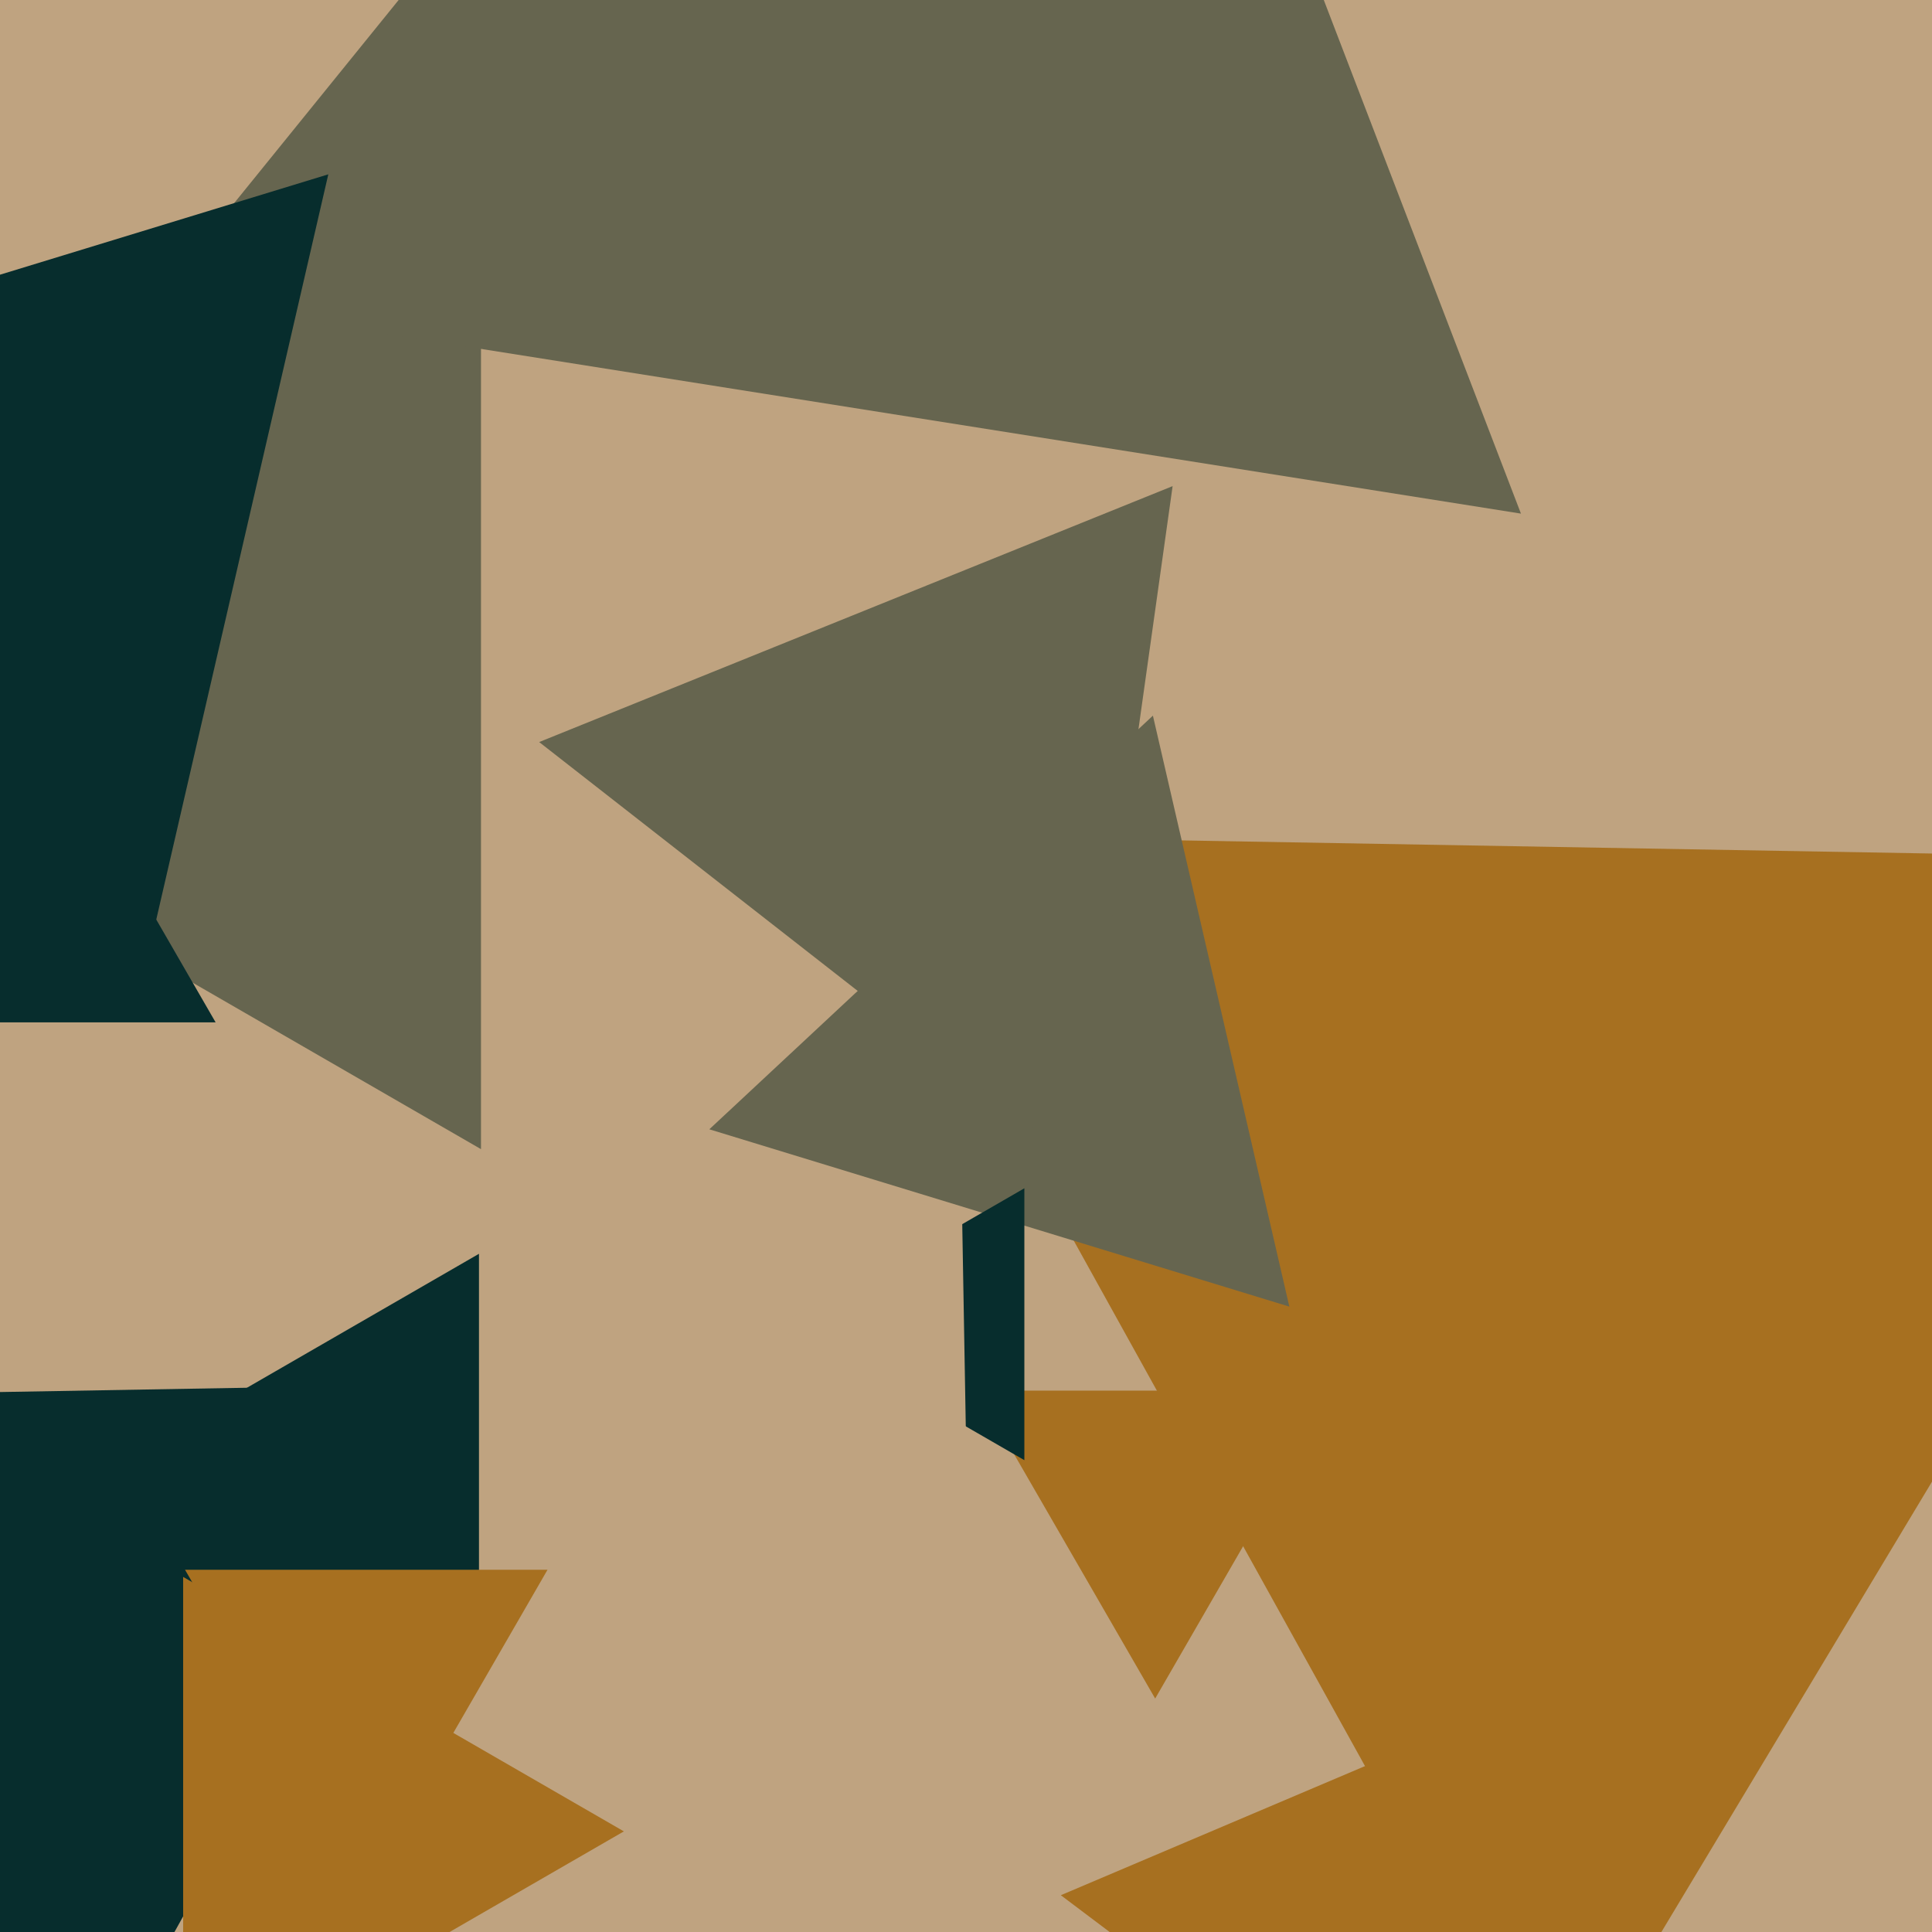
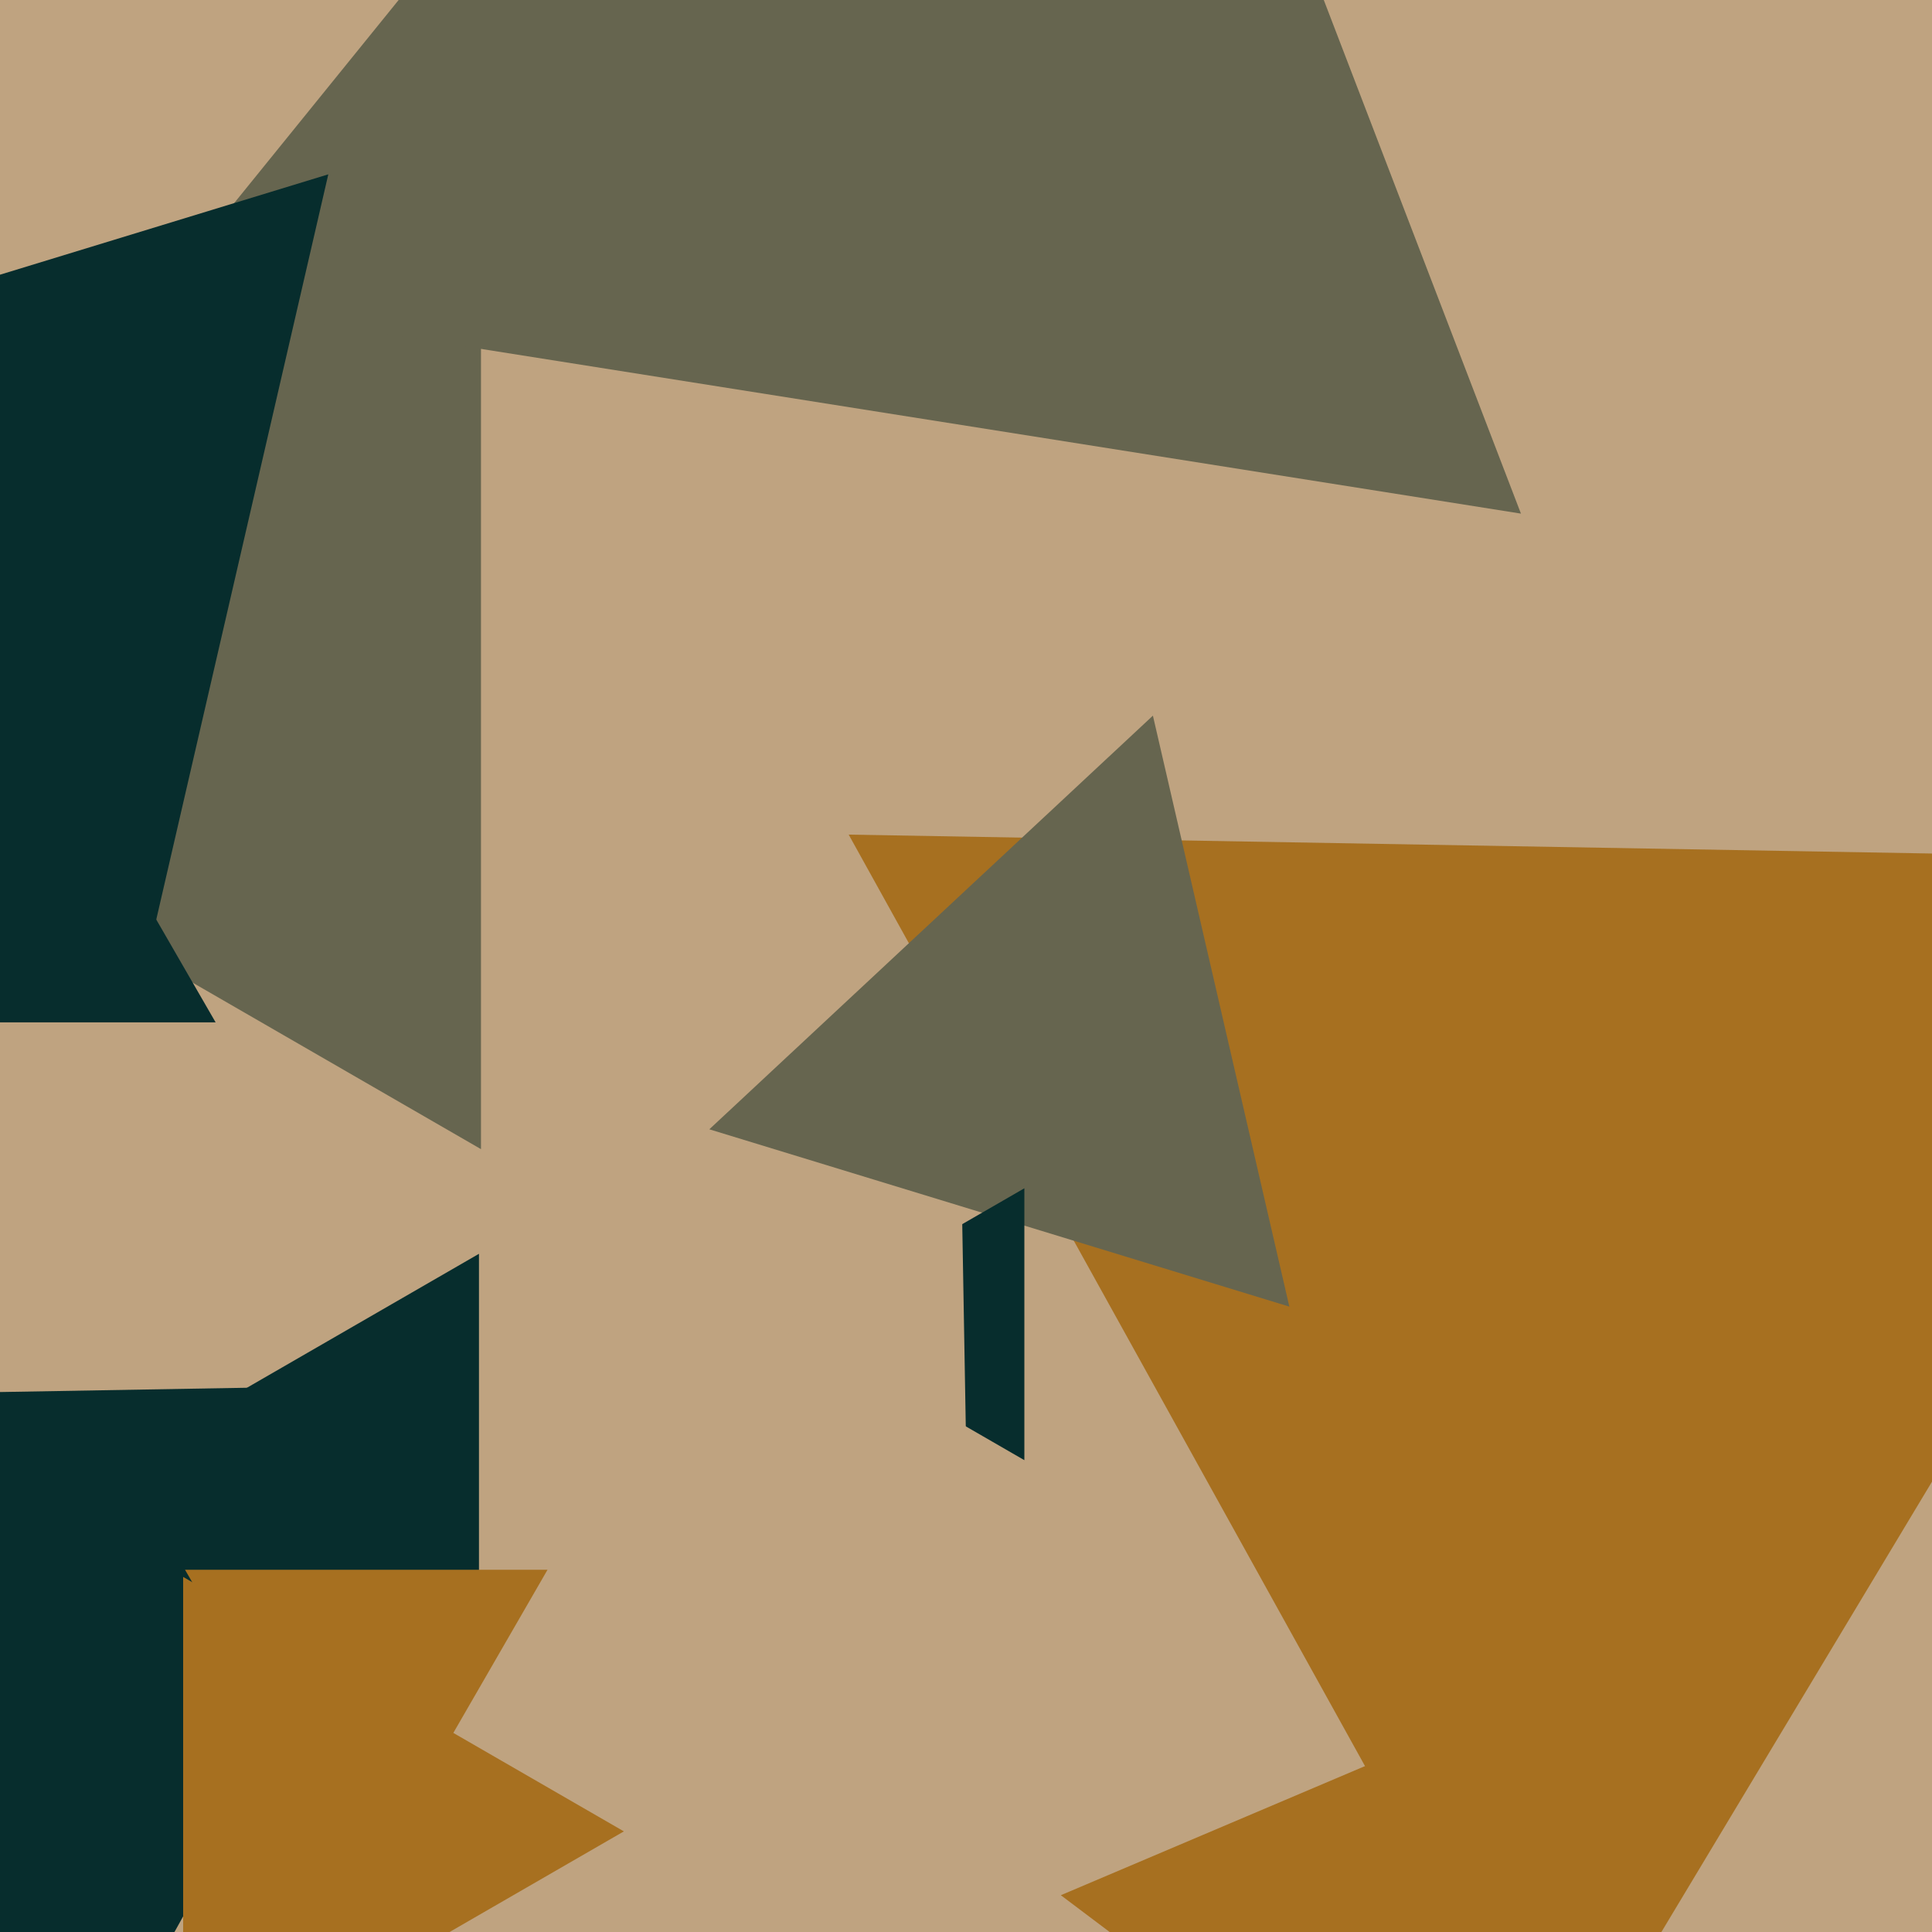
<svg xmlns="http://www.w3.org/2000/svg" width="480px" height="480px">
  <rect width="480" height="480" fill="rgb(191,163,128)" />
  <polygon points="386.352,523.968 210.852,207.357 572.796,213.675" fill="rgb(167,112,32)" />
-   <polygon points="287.0,422.0 242.833,345.5 331.167,345.5" fill="rgb(167,112,32)" />
  <polygon points="-5.417,567.977 -137.444,348.248 118.861,343.774" fill="rgb(7,45,45)" />
  <polygon points="119.5,285.502 -110.0,153 119.5,20.498" fill="rgb(102,101,79)" />
  <polygon points="155.0,455.0 45.5,518.22 45.5,391.78" fill="rgb(167,112,32)" />
  <polygon points="320.334,324.628 176.23,280.571 286.436,177.801" fill="rgb(102,101,79)" />
  <polygon points="53.569,254.0 -29.569,254.0 12,182.0" fill="rgb(7,45,45)" />
-   <polygon points="267.711,288.864 133.954,184.361 291.335,120.775" fill="rgb(102,101,79)" />
  <polygon points="254.5,362.775 196.0,329.0 254.5,295.225" fill="rgb(7,45,45)" />
  <polygon points="119.0,408.497 35.0,360.0 119.0,311.503" fill="rgb(7,45,45)" />
  <polygon points="91.0,468.0 45.967,390.0 136.033,390.0" fill="rgb(167,112,32)" />
  <polygon points="239.966,355.572 193.005,329.541 239.029,301.887" fill="rgb(191,163,128)" />
  <polygon points="377.875,127.605 39.151,73.957 254.974,-192.562" fill="rgb(102,101,79)" />
  <polygon points="33.254,252.582 -123.822,106.106 81.568,43.312" fill="rgb(7,45,45)" />
  <polygon points="367.305,549.038 263.559,470.86 383.136,420.102" fill="rgb(167,112,32)" />
</svg>